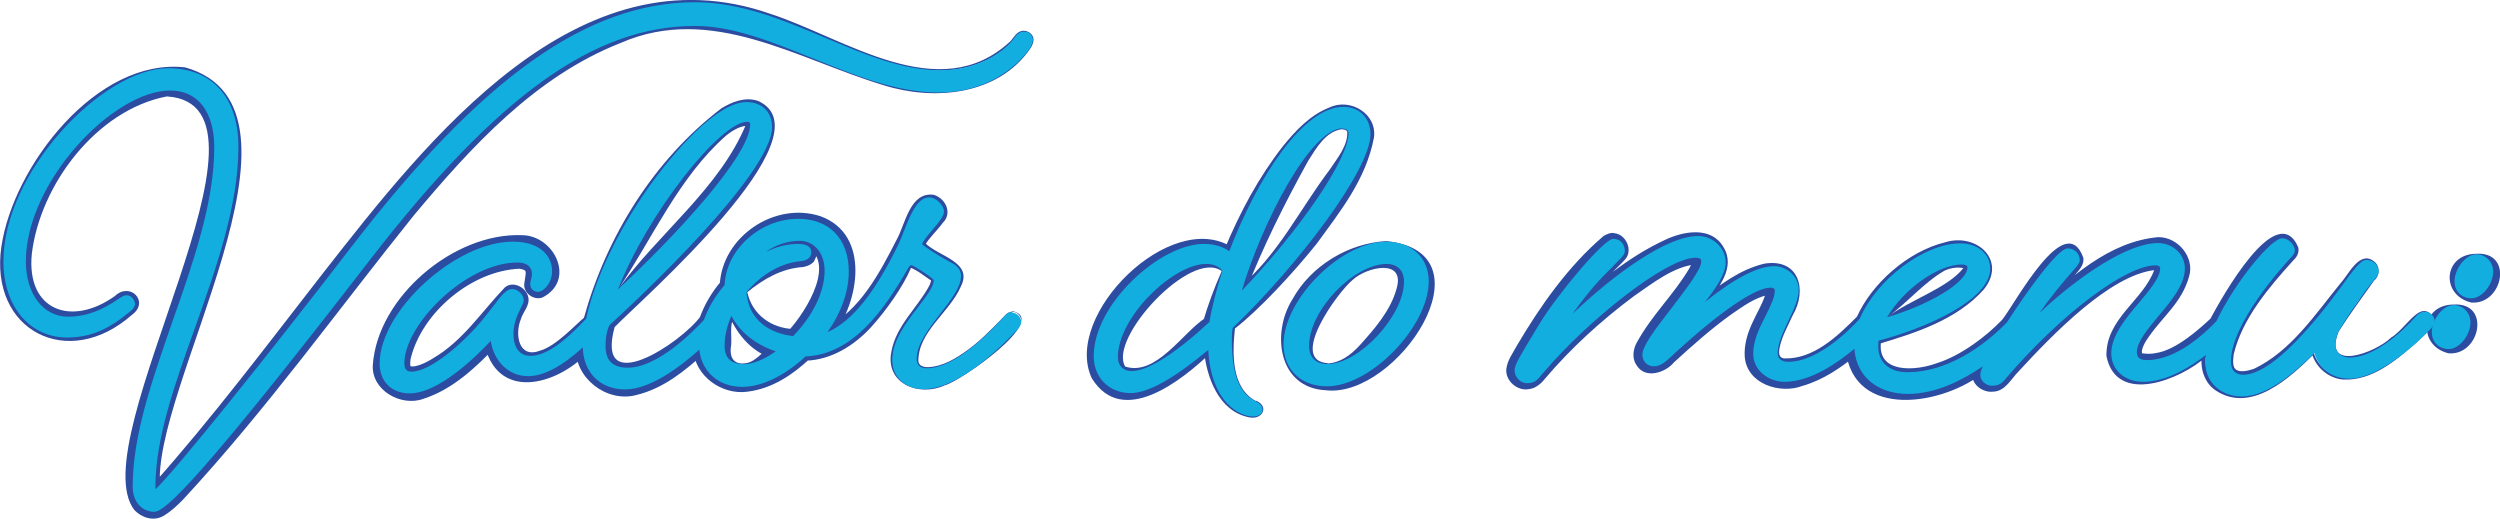
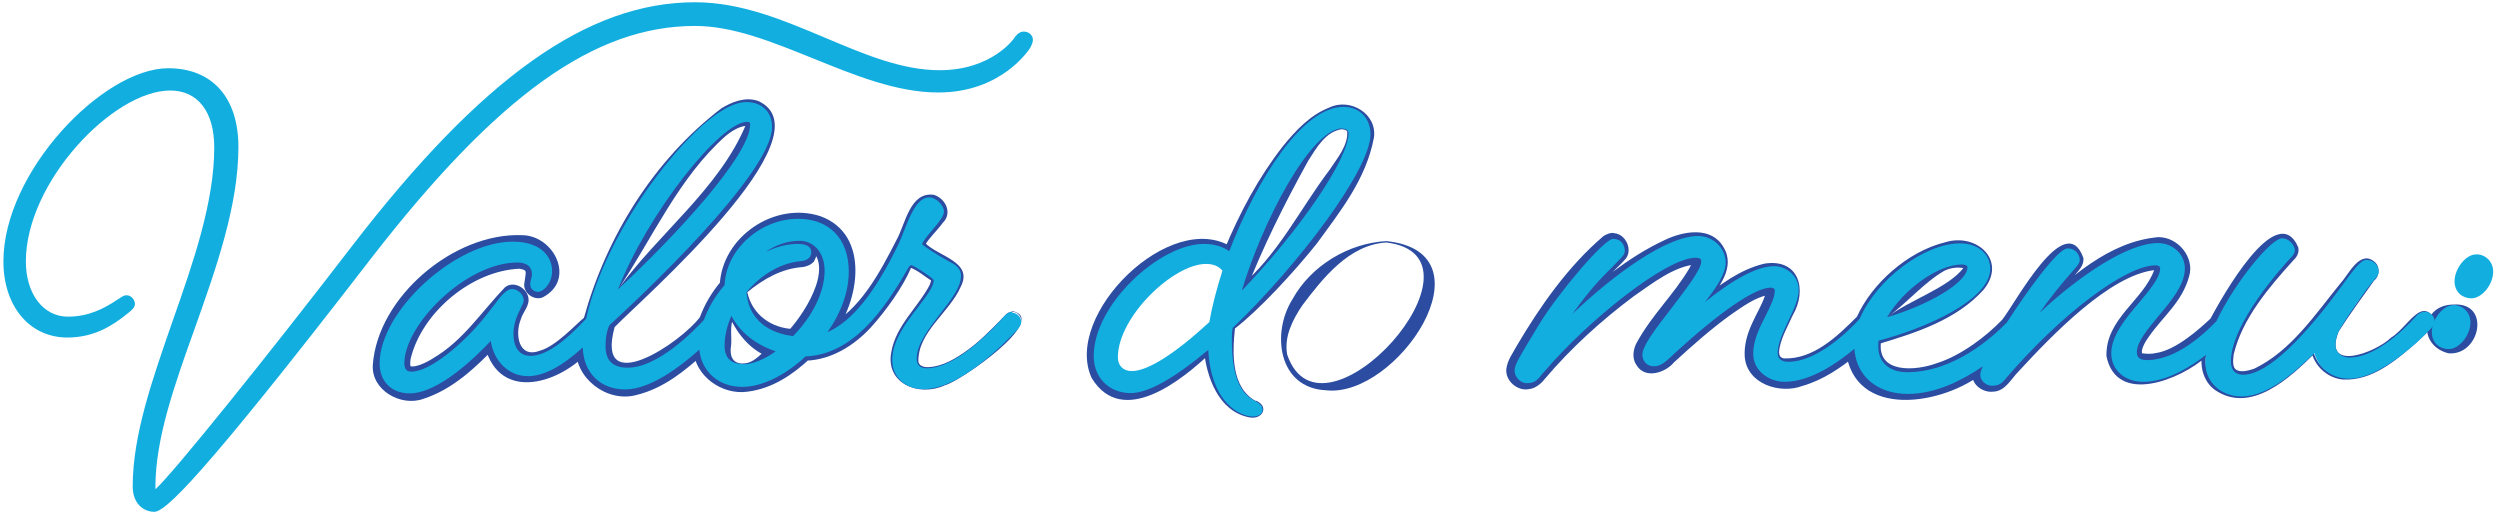
<svg xmlns="http://www.w3.org/2000/svg" width="366" height="76" viewBox="0 0 366 76" fill="none">
  <g clip-path="url(#clip0_43_79)">
-     <path d="M149.844 4.706C138.779 16.637 124.926 6.605 112.57 2.601C74.381 -10.403 45.594 51.107 22.006 73.482V71.707C20.218 56.763 47.092 17.008 26.957 10.568C14.352 9.041 2.662 24.934 1.082 36.163C-0.541 46.318 8.736 52.841 17.264 46.277C18.055 45.699 19.344 44.791 19.136 44.461C18.803 43.511 18.221 43.883 17.43 44.461C13.811 47.144 7.363 48.713 4.576 44.007C-1.331 32.324 12.189 14.16 24.253 12.343C29.994 11.476 32.864 17.71 32.323 22.457C31.699 38.31 22.631 52.18 20.759 67.661C20.634 69.766 20.176 72.243 21.216 73.234C22.838 74.761 23.962 72.656 25.251 71.665C46.842 50.24 61.236 17.751 90.522 5.201C104.042 -0.495 116.98 8.174 129.46 12.096C136.782 14.449 145.934 13.664 150.635 6.977C151.3 6.11 151.176 4.665 149.844 4.706ZM149.844 4.5C150.427 4.5 151.051 4.871 151.259 5.449C151.425 6.068 151.134 6.646 150.843 7.1C146.142 13.953 136.74 14.82 129.335 12.467C116.731 8.669 104.167 0.495 90.897 6.275C78.375 11.187 69.056 21.425 60.612 31.498C49.463 45.369 39.063 59.9 26.791 73.151C25.959 73.977 25.168 74.761 24.045 75.463C22.422 76.454 20.675 75.711 19.677 74.679C11.731 64.441 43.389 15.274 24.419 14.118C14.102 16.1 5.866 27.081 4.659 37.154C3.827 45.451 10.442 47.887 16.806 43.346C19.053 41.199 21.923 44.172 19.344 46.071C9.984 54.368 -1.623 48.424 0.208 36.08C1.914 24.398 14.144 8.38 27.123 9.866C48.256 15.852 21.799 57.134 23.462 71.541L22.256 71.087C31.034 61.262 39.146 50.447 47.341 39.92C62.567 20.476 84.532 -7.844 112.779 2.023C123.719 5.573 137.489 15.728 147.889 6.068C148.43 5.532 148.804 4.541 149.844 4.5Z" fill="#2B4CA0" />
    <path d="M148.18 45.74C147.473 45.74 147.057 46.442 146.558 46.938C144.103 49.538 141.441 52.18 138.071 53.543C133.329 55.4 133.204 51.974 135.284 48.795C136.823 45.864 140.567 43.346 140.318 39.837C140.11 39.259 139.569 38.888 138.945 38.599C137.447 37.773 136.075 37.071 134.743 35.956C134.535 35.791 134.535 35.833 134.66 35.585C135.367 33.645 138.03 32.324 137.655 30.466C136.491 28.319 134.743 29.434 133.87 31.539C130.833 38.97 127.214 47.598 118.852 50.446L120.516 48.052C126.881 39.589 122.346 28.319 111.281 34.594C108.785 36.245 106.996 39.011 106.954 41.942C105.582 43.47 104.458 45.245 103.793 47.185C101.213 49.868 98.385 52.469 94.682 53.914C92.893 54.451 90.522 55.029 88.733 53.13C87.985 52.139 87.985 51.024 88.026 50.075C88.068 49.084 88.193 48.093 88.733 47.061C93.975 42.273 99.092 37.36 103.834 32.117C106.414 28.773 116.855 18.618 110.657 15.439C109.118 14.861 107.412 15.522 105.956 16.389C96.18 23.572 89.441 35.131 86.362 46.648C84.074 49.208 80.996 52.758 77.044 52.469C74.381 51.85 74.423 48.3 75.172 46.318C75.38 45.162 76.836 44.089 75.796 43.098C75.38 42.768 75.005 42.685 74.631 42.974C72.26 45.451 70.388 48.589 67.642 50.859C60.32 57.877 54.912 55.648 61.277 46.194C64.896 41.529 69.888 37.525 76.17 37.401C77.002 37.401 78.292 37.897 78.708 39.053C79.082 40.167 78.624 41.117 78.666 41.488C78.749 42.066 79.54 41.158 79.706 40.704C80.704 38.392 78.541 36.411 76.17 36.328C68.432 36.039 60.57 42.685 57.533 49.58C56.576 51.933 56.285 54.905 58.199 55.896C63.357 58.042 69.306 50.777 72.759 47.392L73.05 49.621C75.13 57.877 82.66 52.221 86.487 48.424V50.694C86.404 54.12 89.482 56.432 92.81 55.689C96.637 54.905 100.173 51.85 103.252 49.167L103.418 50.942C103.585 53.955 106.414 55.978 109.409 55.648C112.487 55.359 115.441 53.501 117.812 51.313C121.223 51.313 124.343 49.497 126.715 47.061C129.086 44.667 130.999 41.736 132.747 38.764C133.662 37.525 134.577 38.805 135.7 39.424C136.324 39.961 137.447 40.291 137.198 41.282C135.7 45.038 131.915 47.433 131.124 51.478C130.292 59.239 139.527 56.474 143.188 53.212C145.393 51.52 147.556 49.662 149.303 47.515C149.886 46.772 149.137 45.658 148.305 45.658L148.18 45.74ZM148.18 45.534C153.838 46.69 140.401 55.937 138.363 56.391C134.577 58.166 129.543 56.185 130.5 51.478C131.166 47.681 134.369 44.997 136.075 41.777C136.241 41.406 136.407 40.869 136.199 40.993C135.867 40.745 135.451 40.456 135.076 40.209C134.702 39.919 133.745 39.342 133.371 39.218C132.247 41.901 129.793 45.41 127.463 47.969C125.092 50.529 121.764 52.676 118.02 52.8L118.478 52.593C116.023 54.864 113.07 56.886 109.45 57.34C105.706 57.877 101.754 55.07 101.505 51.231L103.044 51.809C100.215 54.286 97.22 56.845 93.143 57.836C88.817 58.992 84.074 55.318 84.324 50.859L86.071 51.602C81.453 56.474 72.592 58.868 70.845 50.034L72.717 50.611C69.68 53.749 66.352 56.969 62.026 58.373C58.739 59.611 54.33 57.134 54.58 53.419C55.287 43.47 66.436 34.057 76.378 34.429C81.162 34.429 84.365 41.034 79.415 43.552C78.084 44.048 76.586 42.809 76.752 41.529C77.044 39.507 77.21 39.589 76.045 39.342C69.056 39.631 61.735 45.74 60.112 52.552C59.987 53.212 60.112 53.749 60.112 53.625C60.861 53.79 62.359 53.13 63.44 52.428C67.808 49.868 70.471 45.658 73.924 42.066C75.13 41.075 77.002 42.066 77.335 43.47C77.626 44.749 76.544 45.658 76.253 46.731C75.338 48.96 75.921 52.593 79.124 51.313C81.37 50.694 84.365 47.433 85.489 46.525C88.775 34.635 95.764 23.366 105.623 15.852C107.121 14.944 109.076 14.118 110.99 14.779C121.722 19.65 93.767 43.965 89.981 47.887C87.069 58.579 99.757 50.199 102.586 46.277L102.42 46.566C103.127 44.584 104.209 42.768 105.582 41.158L105.374 41.695C105.706 34.677 113.402 29.434 120.142 31.663C127.463 34.346 125.799 44.213 121.93 49.125L120.932 47.928C125.882 45.493 128.795 39.919 131.249 35.131C132.539 32.86 133.204 27.989 136.74 28.526C138.571 29.145 139.403 31.292 138.03 32.613C137.198 33.769 135.991 34.842 135.451 35.874L135.367 35.502C137.281 37.566 142.564 38.268 140.651 41.984C138.987 45.782 134.369 48.589 134.452 52.923C134.535 53.584 135.284 53.79 135.991 53.749C138.113 53.625 140.027 52.428 141.732 51.19C143.438 49.951 145.019 48.341 146.475 46.855C146.974 46.401 147.39 45.616 148.263 45.616L148.18 45.534Z" fill="#2B4CA0" />
    <path d="M108.785 53.419C103.793 53.625 104.916 48.96 106.788 46.112C107.162 45.41 106.954 45.328 107.37 46.112C109.159 49.002 112.82 49.827 115.69 51.148C113.61 53.089 111.447 53.543 108.743 53.419H108.785ZM108.785 53.212C110.532 53.212 111.614 51.437 112.945 50.57L113.236 52.469C110.199 51.685 108.036 49.084 106.829 46.401H107.412C106.788 47.763 107.162 49.291 107.037 50.57C106.788 51.891 107.121 53.295 108.826 53.212H108.785Z" fill="#2B4CA0" />
    <path d="M109.201 42.727C110.823 39.837 113.985 37.608 117.271 37.277C117.937 37.071 117.812 37.071 117.854 36.823C116.772 35.998 113.735 36.534 112.238 37.236L111.863 36.658C113.486 35.585 115.358 34.842 117.438 34.8C125.3 36.245 120.641 47.102 116.439 50.322C112.57 49.992 108.618 46.896 109.159 42.768L109.201 42.727ZM109.409 42.809C110.158 46.112 112.986 48.093 116.273 48.176L115.399 48.465C118.062 45.575 122.929 37.855 117.355 35.709C115.649 35.461 113.694 36.039 112.279 37.154L111.905 36.576C115.441 34.305 121.473 34.057 119.143 38.309C118.644 38.846 118.02 39.011 117.563 39.094C114.401 39.3 111.738 40.869 109.367 42.809H109.409Z" fill="#2B4CA0" />
    <path d="M90.356 42.52C92.519 33.025 98.759 25.636 105.789 19.32C106.913 18.535 107.745 17.38 109.658 17.338C110.033 17.338 110.49 17.875 110.449 18.247C110.449 19.567 110.033 20.765 109.492 21.921C104.957 30.301 98.135 36.906 90.397 42.562L90.356 42.52ZM90.481 42.355C96.346 34.223 105.332 27.576 109.201 18.247C109.159 18.247 109.409 18.494 109.409 18.453C108.577 18.329 107.162 19.113 106.247 19.898C99.383 25.966 95.514 34.883 90.481 42.396V42.355Z" fill="#2B4CA0" />
    <path d="M183.79 58.827C179.921 56.804 180.088 51.644 180.088 47.804C186.037 41.447 191.528 34.677 196.395 27.494C204.965 16.43 196.354 11.146 188.449 21.714C184.789 26.544 182.417 32.2 180.379 37.855C172.891 32.282 158.664 46.648 161.742 54.327C165.611 59.859 172.558 53.377 176.51 50.777L177.467 50.034V51.19C177.467 54.946 178.757 59.818 183 60.767C184.622 61.18 185.537 59.652 183.832 58.868L183.79 58.827ZM183.873 58.662C185.87 59.487 184.83 61.51 182.875 61.097C178.424 60.23 176.635 55.235 176.261 51.272L177.217 51.685C173.182 55.524 164.363 62.748 159.828 55.359C155.544 46.112 171.393 30.466 180.379 36.204L179.256 36.535C181.502 31.127 184.248 25.966 187.867 21.343C189.697 19.113 191.777 16.843 194.648 15.728C197.685 14.284 201.678 16.678 201.138 20.187C199.973 26.297 196.187 30.961 192.776 35.667C189.365 39.92 184.414 45.286 180.795 48.093C180.421 51.644 180.213 56.721 183.832 58.703L183.873 58.662Z" fill="#2B4CA0" />
-     <path d="M196.52 18.701C197.394 18.659 197.643 19.361 197.518 20.063C195.854 30.466 186.453 36.741 180.629 44.873C182.334 36.989 184.955 28.856 190.446 22.705C192.152 21.012 193.982 18.99 196.52 18.659V18.701ZM196.52 18.907C194.107 19.196 192.734 21.632 191.528 23.531C188.075 29.764 184.914 36.08 182.334 42.727L181.336 42.149C187.077 37.401 190.28 30.631 194.69 24.81C195.771 23.159 197.394 21.26 197.227 19.237C197.102 19.031 196.811 18.948 196.52 18.948V18.907Z" fill="#2B4CA0" />
-     <path d="M179.048 39.631C178.881 42.149 178.424 44.915 177.841 47.598L177.633 47.804C175.304 50.24 172.35 51.974 169.355 53.46C167.857 54.079 166.276 55.235 164.238 54.41C163.24 53.914 162.907 52.593 162.99 51.767C163.115 47.35 166.11 43.387 169.438 40.786C171.976 39.011 176.593 36.328 179.048 39.589V39.631ZM178.84 39.672C174.347 36.411 162.2 49.58 164.737 53.666C169.23 55.111 173.057 48.795 176.427 46.566L176.136 47.061C176.843 44.667 177.717 42.273 178.84 39.713V39.672Z" fill="#2B4CA0" />
+     <path d="M196.52 18.701C197.394 18.659 197.643 19.361 197.518 20.063C195.854 30.466 186.453 36.741 180.629 44.873C182.334 36.989 184.955 28.856 190.446 22.705C192.152 21.012 193.982 18.99 196.52 18.659V18.701ZM196.52 18.907C194.107 19.196 192.734 21.632 191.528 23.531C188.075 29.764 184.914 36.08 182.334 42.727L181.336 42.149C187.077 37.401 190.28 30.631 194.69 24.81C195.771 23.159 197.394 21.26 197.227 19.237C197.102 19.031 196.811 18.948 196.52 18.948Z" fill="#2B4CA0" />
    <path d="M202.968 35.502C197.477 35.833 193.691 40.704 190.654 44.708C189.24 46.814 187.95 49.332 188.45 51.933C193.525 66.712 219.567 37.525 202.968 35.502ZM202.968 35.296C218.86 36.947 204.466 58.373 194.107 57.134C187.118 56.804 186.12 48.754 189.198 43.841C191.944 38.846 197.477 35.585 202.968 35.296Z" fill="#2B4CA0" />
-     <path d="M194.357 53.419C189.406 53.336 190.987 46.483 193.275 44.089C195.73 41.571 202.718 35.461 205.88 39.383C208.293 46.112 200.763 53.171 194.357 53.419ZM194.357 53.212C196.187 53.13 197.726 51.974 198.933 50.694C201.179 48.217 203.592 45.493 204.466 42.231C205.755 37.773 200.056 39.094 198.059 40.952C195.896 42.685 188.533 52.8 194.398 53.171L194.357 53.212Z" fill="#2B4CA0" />
    <path d="M354.893 45.74C353.936 45.823 353.437 46.979 352.646 47.598C350.483 49.703 347.987 51.767 344.909 52.387C343.952 52.552 342.621 52.552 341.997 51.478C340.915 48.3 344.285 45.864 345.657 43.346L347.405 40.828C349.193 39.053 346.281 37.03 345.033 39.259C340.624 44.791 336.921 51.437 330.432 54.781C327.603 56.061 325.523 54.74 326.147 51.685C327.228 45.74 332.054 40.91 335.216 36.493C333.593 32.324 325.897 45.617 325.148 47.433C322.07 50.529 317.744 54.368 312.96 53.295C309.923 51.19 314.083 47.227 315.414 45.451C317.827 42.892 321.529 37.319 315.996 36.452C309.465 37.071 303.932 42.231 299.023 46.36L297.859 45.328L302.06 40.085C302.934 38.764 304.431 37.979 303.142 37.154C302.809 37.03 302.726 36.947 302.31 37.195C300.771 38.433 299.398 40.291 298.067 42.025C293.823 49.043 286.668 55.772 277.724 54.864C275.186 54.492 273.855 51.726 274.438 49.414L274.77 49.332C279.222 48.093 294.115 43.552 290.038 37.154C287.209 34.553 282.716 36.617 279.846 38.351C276.642 40.415 273.938 43.305 272.441 46.731C270.028 49.291 267.324 51.767 263.829 52.882C254.386 55.111 264.287 44.584 262.457 41.117C258.837 35.626 250.226 44.502 246.69 46.896C248.396 44.089 253.346 39.92 251.391 36.658C246.69 30.879 234.46 42.892 230.508 46.36L229.426 45.451C231.506 42.397 234.168 39.548 236.706 36.947C237.039 36.452 236.706 35.709 236.082 35.668C235.916 35.668 235.874 35.668 235.957 35.668C235.25 36.08 234.709 36.658 234.085 37.278C230.008 41.571 226.556 46.318 223.644 51.52C222.936 52.758 222.021 54.244 222.562 54.616C222.895 54.987 223.061 55.153 223.56 55.07C224.018 55.029 224.226 54.781 224.725 54.162C226.68 51.809 228.802 49.662 231.007 47.598C232.671 45.617 250.434 30.92 249.727 38.97C247.813 43.429 243.653 46.979 241.532 51.107C241.032 52.222 241.407 52.593 242.156 52.428C242.863 52.263 244.111 50.818 245.193 49.91C247.564 48.011 258.297 37.69 260.585 42.066C260.585 45.699 257.049 48.919 257.465 51.933C259.545 58.62 269.03 51.644 272.108 48.795L272.233 50.859C272.358 54.492 275.727 56.68 279.222 56.474C283.59 56.432 287.791 53.914 291.369 51.396L290.87 53.873C290.703 54.451 290.121 55.359 291.535 55.4C292.035 55.359 292.201 55.235 292.659 54.74C296.86 49.992 301.436 45.534 306.636 41.901C308.092 40.786 316.995 35.337 316.579 39.755C315.123 44.254 309.257 47.103 309.34 51.974C310.963 58.662 319.824 53.79 323.235 50.983C321.779 55.111 325.356 58.579 329.516 57.464C333.011 56.515 335.798 53.955 338.377 51.437L338.627 51.19C339.001 53.254 340.79 54.946 342.912 55.111C346.989 55.359 350.525 52.345 353.478 49.827C354.643 48.754 357.638 46.442 354.768 45.617L354.893 45.74ZM354.893 45.534C356.057 45.534 356.806 47.103 355.974 47.928C355.309 48.754 354.56 49.414 353.811 50.116C350.816 52.717 347.321 55.772 343.037 55.565C340.915 55.4 339.001 53.79 338.461 51.726L338.793 51.809C335.216 55.318 329.516 60.684 324.275 57.093C322.652 55.937 322.028 53.749 322.403 51.891L322.985 52.222C319.324 55.524 309.881 59.446 308.383 52.139C308.259 46.648 313.708 44.048 315.372 39.548C308.841 40.332 300.521 48.96 295.487 54.41C294.447 55.442 293.574 57.299 291.785 57.341C290.828 57.464 289.663 56.969 289.081 56.061C288.415 54.946 288.956 54.038 289.164 53.212L290.62 54.368C284.754 59.281 271.276 61.675 270.194 51.107L271.942 51.85C269.57 53.79 266.991 55.607 263.829 56.515C260.626 57.712 255.759 56.267 255.426 52.222C255.218 48.589 257.506 45.864 258.338 43.429C258.421 43.14 258.505 42.851 258.505 42.603C258.505 42.644 258.505 42.231 258.505 42.644C258.588 42.892 258.754 43.057 258.837 43.098C259.004 43.181 259.045 43.098 258.879 43.181C257.007 43.511 255.135 44.873 253.513 45.988C250.559 48.093 247.73 50.612 245.026 53.089C243.903 54.492 240.824 55.648 239.535 53.377C238.828 52.304 239.202 50.942 239.576 50.24C241.864 46.029 245.068 43.14 247.356 39.218C247.564 38.846 247.73 38.475 247.772 38.227C247.689 38.31 248.105 38.805 248.146 38.722C244.985 39.053 241.906 41.488 239.16 43.387C234.46 46.896 230.008 50.942 226.223 55.4C225.848 55.896 224.933 56.886 223.81 56.969C222.188 57.299 220.357 55.772 220.524 54.038C220.69 52.676 221.48 51.726 222.063 50.612C225.474 44.832 229.509 39.053 234.709 34.594C235.084 34.305 235.957 33.975 236.332 34.14C238.079 34.305 239.077 36.658 237.954 37.938C237.33 38.64 236.872 39.053 236.332 39.589C234.21 41.653 232.338 43.883 230.591 46.318L229.509 45.41C233.836 41.447 238.328 37.649 243.737 35.131C246.399 33.851 250.517 33.067 252.306 36.163C254.178 39.176 251.516 42.231 249.81 44.502L249.061 43.8C251.849 41.695 254.677 39.465 258.297 38.599C263.413 37.773 264.62 42.479 262.457 46.153C261.749 47.722 260.876 49.249 260.543 50.859C260.377 51.726 260.418 52.346 261.167 52.469C265.452 52.634 268.988 49.249 271.858 46.36C274.022 41.571 279.222 36.824 284.796 35.461C289.414 34.058 293.865 38.145 290.412 42.397C286.46 46.814 280.511 48.713 275.02 50.364L275.394 49.951C274.687 54.74 280.428 54.327 283.548 53.171C287.126 52.056 290.87 49.167 293.116 46.814C295.071 44.378 302.393 30.425 305.014 37.773C305.139 39.218 303.724 40.085 303.1 41.075L299.023 46.277L297.859 45.245C303.1 40.745 308.633 35.379 315.955 34.718C318.867 34.677 321.321 37.69 320.489 40.456C319.449 44.254 316.662 46.318 314.624 49.249C314 50.075 313.459 51.148 313.584 51.685C313.209 51.685 314.665 51.933 315.622 51.685C318.617 51.272 322.195 47.97 323.609 46.648C325.232 43.635 333.344 28.98 336.464 36.204C336.672 37.112 336.089 37.814 335.715 38.145C332.137 42.108 328.268 46.648 327.02 51.85C326.896 52.8 326.812 53.832 327.436 54.162C328.06 54.533 329.1 54.286 329.974 53.997C335.424 51.396 338.96 45.988 342.704 41.406C343.785 40.25 345.408 36.7 347.446 38.186C348.486 38.846 348.445 40.374 347.571 41.075C345.865 43.47 343.952 46.071 342.371 48.547C340 54.575 347.779 51.644 350.067 49.414C351.689 48.465 353.27 45.782 354.726 45.534H354.893Z" fill="#2B4CA0" />
    <path d="M276.185 46.525C277.308 41.323 282.508 39.094 287.292 38.268C287.625 38.31 288.207 38.062 288.665 39.011C288.748 40.786 287.542 41.819 286.627 42.685C283.714 45.162 280.054 46.442 276.226 46.525H276.185ZM276.351 46.401C279.596 43.883 285.17 42.19 287.459 39.218C287.708 39.548 287.5 39.218 287.251 39.218C286.377 39.094 285.462 39.259 284.671 39.631C281.593 41.406 279.222 44.337 276.351 46.401Z" fill="#2B4CA0" />
-     <path d="M362.547 37.36C360.966 37.484 360.925 39.589 360.259 40.621C359.385 41.86 360.093 43.594 361.798 43.181C363.587 42.438 365.418 37.855 362.547 37.401V37.36ZM362.547 37.154C368.038 36.823 366.416 44.667 361.798 44.295C357.222 43.181 357.721 37.154 362.547 37.154Z" fill="#2B4CA0" />
    <path d="M359.219 44.791C357.638 44.915 357.597 47.02 356.931 48.052C356.057 49.291 356.806 51.025 358.47 50.612C360.259 49.869 362.089 45.286 359.219 44.832V44.791ZM359.219 44.584C364.71 44.254 363.088 52.098 358.47 51.726C353.894 50.612 354.393 44.584 359.219 44.584Z" fill="#2B4CA0" />
    <path d="M149.844 4.624C149.137 4.624 148.596 5.367 148.513 5.532C148.513 5.573 145.268 10.279 137.572 10.279C132.039 10.279 126.59 7.967 120.807 5.532C114.734 2.972 108.494 0.33 101.754 0.33C86.029 0.33 70.512 11.352 51.459 36.122C39.603 51.561 25.376 69.271 22.755 71.624C22.755 71.541 22.755 71.418 22.755 71.252C22.755 64.235 25.542 56.35 28.538 48.011C31.658 39.218 34.903 30.095 34.903 21.508C34.903 14.284 31.075 9.99 24.627 9.99C15.101 9.99 0.499 25.141 0.499 38.268C0.499 44.832 4.326 49.414 9.859 49.414C13.728 49.414 16.432 47.722 18.72 45.864C19.261 45.451 19.76 44.997 19.76 44.502C19.76 44.007 19.302 43.222 18.512 43.222C18.179 43.222 17.846 43.428 17.43 43.718L17.222 43.841C15.267 45.162 12.979 46.359 9.942 46.359C6.323 46.359 3.785 43.016 3.785 38.268C3.785 26.668 16.557 13.251 24.918 13.251C28.954 13.251 31.366 16.348 31.366 21.59C31.366 29.599 28.288 38.433 25.293 46.938C22.298 55.565 19.427 63.698 19.427 71.211C19.427 73.771 21.05 74.927 22.589 74.927C24.128 74.927 29.12 70.51 54.371 37.773C72.842 13.953 87.028 3.798 101.754 3.798C107.287 3.798 112.986 6.11 119.018 8.545C125.051 10.981 131.249 13.54 137.364 13.54C146.683 13.54 150.676 7.224 150.843 6.977C150.884 6.853 151.217 6.316 151.217 5.821C151.217 5.243 150.718 4.624 149.886 4.624H149.844Z" fill="#12AEE0" />
    <path d="M148.18 45.658C147.598 45.658 147.14 46.194 147.057 46.277C142.564 51.272 138.612 53.914 135.7 53.914C134.702 53.914 134.203 53.46 134.203 52.511C134.203 50.364 135.991 48.093 137.697 45.864C139.236 43.883 140.692 42.025 140.692 40.374C140.692 39.218 139.735 38.681 139.07 38.351C137.239 37.36 135.409 36.163 134.993 35.75C135.118 35.296 135.908 34.346 136.449 33.727C137.531 32.447 138.196 31.622 138.196 30.961C138.196 30.094 137.073 28.897 136.033 28.897C134.244 28.897 133.204 31.622 132.247 34.057C131.998 34.718 131.748 35.296 131.54 35.75C128.046 42.933 124.718 47.061 121.14 48.63C123.178 45.74 124.26 42.644 124.26 39.754C124.26 35.007 121.431 32.035 116.855 32.035C111.281 32.035 106.289 36.534 106.081 41.736C104.666 43.346 103.668 45.121 103.044 46.855C101.421 48.589 96.263 53.831 91.895 53.831C89.732 53.831 88.65 52.8 88.65 50.694C88.65 48.795 89.108 47.804 89.233 47.598C93.351 43.841 113.028 25.471 113.028 18.577C113.028 16.389 111.53 14.944 109.284 14.944C105.041 14.944 98.676 22.044 94.474 28.113C90.855 33.356 87.111 40.498 85.821 46.648C82.452 50.281 79.789 52.098 77.668 52.098C76.087 52.098 75.172 50.942 75.172 48.836C75.172 47.226 75.837 45.947 76.253 45.08C76.503 44.584 76.669 44.295 76.669 44.006C76.669 43.139 75.837 42.314 74.964 42.314C74.132 42.314 73.383 43.263 72.176 44.873C71.677 45.534 71.095 46.236 70.471 47.02C67.933 50.075 63.066 54.41 60.237 54.41C59.987 54.41 59.197 54.41 59.197 53.212C59.197 47.515 68.224 38.433 75.754 38.433C77.709 38.433 77.876 39.672 77.876 40.085C77.876 40.415 77.834 40.663 77.751 40.869C77.709 41.075 77.626 41.323 77.626 41.612C77.626 42.231 78.125 42.727 78.749 42.727C79.581 42.727 80.829 41.447 80.829 39.672C80.829 37.69 79.332 35.379 75.047 35.379C66.685 35.379 55.578 45.534 55.578 53.212C55.578 55.854 57.325 57.588 59.987 57.588C64.231 57.588 69.722 52.18 71.844 49.91C72.301 52.923 74.506 55.07 77.293 55.07C79.581 55.07 82.244 53.666 85.322 50.859C85.405 54.533 87.86 57.01 91.521 57.01C95.181 57.01 99.508 53.749 102.378 51.19C102.711 54.41 105.207 56.639 108.66 56.639C111.489 56.639 114.858 55.029 117.937 52.18C124.842 51.891 129.419 45.451 132.996 39.176C133.246 38.846 133.329 38.805 133.329 38.805C133.537 38.805 134.161 39.094 136.033 40.415C136.199 40.539 136.699 40.91 136.699 41.034C136.699 41.984 135.575 43.428 134.411 44.956C132.622 47.268 130.625 49.91 130.625 52.717C130.625 55.194 132.497 56.969 135.201 56.969C140.318 56.969 146.558 50.818 149.012 48.176C149.137 48.052 149.511 47.557 149.511 47.103C149.511 46.442 148.846 45.782 148.18 45.782V45.658ZM108.785 53.295C106.996 53.295 106.081 52.387 106.081 50.611C106.081 49.167 106.455 47.639 107.079 46.236C108.286 48.589 110.615 50.446 113.569 51.437C111.863 52.634 110.199 53.336 108.785 53.336V53.295ZM109.284 42.768C111.489 40.126 114.401 38.475 117.271 38.227C117.646 38.186 118.769 38.021 118.769 36.906C118.769 36.369 118.436 35.709 116.814 35.709C115.108 35.709 113.486 36.204 112.071 36.906C113.486 35.874 115.274 35.255 117.063 35.255C119.226 35.255 120.724 37.071 120.724 39.631C120.724 42.685 119.018 46.236 116.106 49.208C114.026 48.96 109.7 47.846 109.284 42.768ZM90.439 42.438C94.89 31.085 105.498 17.834 109.367 17.834C109.492 17.834 109.825 17.834 109.825 18.205C109.825 22.829 98.51 34.924 90.439 42.396V42.438Z" fill="#12AEE0" />
    <path d="M183.832 58.744L183.665 58.661C182.667 58.125 180.337 56.845 180.337 49.827C180.337 49.291 180.337 48.713 180.462 48.011C190.03 38.846 200.638 24.852 200.638 19.65C200.638 17.297 199.016 15.646 196.686 15.646C190.737 15.646 184.04 26.131 179.963 36.782C179.173 36.204 177.966 35.709 176.219 35.709C169.854 35.709 160.12 44.502 160.12 52.139C160.12 55.276 162.366 57.547 165.528 57.547C168.065 57.547 171.893 55.4 176.885 51.231C177.342 59.198 181.71 60.973 183.416 60.973C184.248 60.973 184.83 60.602 184.83 60.024C184.83 59.322 184.289 59.033 183.832 58.785V58.744ZM196.52 18.825C197.186 18.825 197.435 19.155 197.435 19.485C197.435 23.242 190.405 33.562 181.793 42.562C184.789 32.53 191.902 18.783 196.562 18.783L196.52 18.825ZM178.965 39.63C178.091 42.355 177.425 44.956 177.051 47.144C172.059 51.767 168.024 54.327 165.694 54.327C164.446 54.327 163.656 53.542 163.656 52.304C163.656 46.401 171.768 38.64 176.552 38.64C177.633 38.64 178.424 38.97 178.965 39.63Z" fill="#12AEE0" />
-     <path d="M202.968 35.379C196.354 35.379 187.909 43.8 187.909 50.405C187.909 54.079 190.446 56.556 194.274 56.556C200.68 56.556 209.166 47.804 209.166 41.158C209.166 37.732 206.629 35.379 202.968 35.379ZM194.357 53.295C192.61 53.295 191.653 52.345 191.653 50.612C191.653 45.451 198.142 38.64 203.051 38.64C203.634 38.64 205.547 38.846 205.547 41.241C205.547 46.194 198.974 53.295 194.398 53.295H194.357Z" fill="#12AEE0" />
    <path d="M354.892 45.658C354.31 45.658 353.811 46.194 353.728 46.277C353.686 46.318 348.569 52.345 343.952 52.345C343.036 52.345 341.913 51.85 341.913 50.488C341.913 49.58 342.204 48.713 342.745 47.846C344.284 45.369 346.198 42.603 347.571 40.993C347.945 40.539 348.236 40.209 348.236 39.754C348.236 39.053 347.696 38.062 346.448 38.062C345.907 38.062 345.532 38.475 344.908 39.135C344.284 39.878 343.619 40.745 342.87 41.819C341.83 43.222 340.665 44.791 339.292 46.442C337.545 48.506 332.262 54.864 328.393 54.864C327.228 54.864 326.604 54.162 326.604 52.923C326.604 47.309 334.342 38.846 335.216 37.897C335.673 37.443 335.964 37.071 335.964 36.658C335.964 35.956 335.174 34.883 334.092 34.883C332.553 34.883 327.27 41.158 324.483 47.02C322.902 48.671 318.7 52.717 314.332 52.717C313.001 52.717 312.835 52.098 312.835 51.52C312.835 50.075 314.457 48.135 315.996 46.277C317.91 44.006 319.865 41.653 319.865 39.3C319.865 37.236 318.118 35.585 315.913 35.585C311.545 35.585 304.473 40.291 298.566 45.823C300.146 43.594 301.769 41.571 303.599 39.507C304.182 38.846 304.473 38.475 304.473 38.062C304.473 37.36 303.932 36.369 302.684 36.369C301.228 36.369 296.527 42.974 293.823 47.185C291.826 49.249 286.127 54.492 279.18 54.492C276.642 54.492 274.978 53.047 274.978 50.777C274.978 50.446 274.978 50.157 275.02 49.868C281.717 48.135 291.369 43.965 291.369 39.342C291.369 37.154 289.538 35.626 286.959 35.626C281.801 35.626 274.729 40.869 272.274 46.648C271.068 48.011 266.242 52.965 261.832 52.965C261.125 52.965 260.252 52.758 260.252 51.685C260.252 50.281 261.042 48.63 261.791 47.02C262.581 45.369 263.33 43.8 263.33 42.396C263.33 40.539 261.666 38.97 259.752 38.97C257.34 38.97 253.928 40.745 249.602 44.213C251.183 42.231 252.639 40.126 252.639 38.433C252.639 36.328 250.808 34.553 248.604 34.553C243.903 34.553 236.165 40.291 230.216 45.947C232.795 42.355 234.293 40.828 235.874 39.259C236.248 38.888 236.581 38.516 236.997 38.103C237.496 37.608 237.871 37.236 237.871 36.741C237.871 35.874 237.33 34.966 236.165 34.966C234.834 34.966 228.053 43.016 225.391 47.392L224.642 48.63C222.603 52.015 221.73 53.377 221.73 54.244C221.73 55.194 222.603 56.102 223.519 56.102C224.683 56.102 225.099 55.607 225.723 54.822L226.015 54.492C232.421 46.937 243.944 37.732 248.229 37.732C249.061 37.732 249.061 38.062 249.061 38.309C249.061 39.465 246.648 42.562 244.735 45.08C242.072 48.506 240.45 50.694 240.45 51.932C240.45 52.923 241.157 53.625 242.114 53.625C243.112 53.625 243.778 53.006 244.693 52.18L245.026 51.85C251.765 45.658 256.965 42.107 259.212 42.107C259.628 42.107 259.836 42.314 259.836 42.479C259.836 43.594 259.17 44.832 258.504 46.194C257.672 47.846 256.674 49.703 256.674 51.809C256.674 54.327 259.045 55.896 261.25 55.896C264.953 55.896 268.821 53.295 271.484 51.066C271.733 55.029 274.812 57.671 279.305 57.671C283.34 57.671 287.209 55.73 290.287 53.625C289.996 54.286 289.913 54.616 289.913 54.864C289.913 55.813 290.828 56.474 291.618 56.474C292.617 56.474 293.116 56.102 293.657 55.4C301.769 45.947 311.212 38.846 315.58 38.846C316.246 38.846 316.246 39.259 316.246 39.3C316.246 40.621 314.748 42.396 313.209 44.254C311.254 46.525 309.091 49.125 309.091 51.726C309.091 54.162 311.046 55.896 313.791 55.896C316.995 55.896 320.364 53.955 322.943 51.974C322.902 52.387 322.86 52.758 322.86 53.13C322.86 55.937 325.148 58.042 328.185 58.042C332.303 58.042 336.672 53.79 338.835 51.685C339.417 53.914 341.414 55.441 343.91 55.441C349.027 55.441 355.641 48.382 355.932 48.052C356.057 47.928 356.432 47.433 356.432 46.979C356.432 46.318 355.766 45.658 355.1 45.658H354.892ZM276.268 46.442C278.681 42.355 283.714 38.722 287.209 38.722C287.999 38.722 288.041 39.094 288.041 39.094C288.041 41.447 282.05 44.749 276.268 46.442Z" fill="#12AEE0" />
    <path d="M362.547 37.236C360.883 37.236 359.344 39.465 359.344 41.158C359.344 42.85 360.592 43.676 361.798 43.676C363.379 43.676 365.001 41.653 365.001 39.754C365.001 38.351 363.92 37.236 362.547 37.236Z" fill="#12AEE0" />
    <path d="M359.219 44.667C357.555 44.667 356.016 46.896 356.016 48.589C356.016 50.281 357.264 51.107 358.47 51.107C360.051 51.107 361.673 49.084 361.673 47.185C361.673 45.782 360.592 44.667 359.219 44.667Z" fill="#12AEE0" />
  </g>
  <defs>
    <clipPath id="clip0_43_79">
      <rect width="366" height="76" fill="white" />
    </clipPath>
  </defs>
</svg>